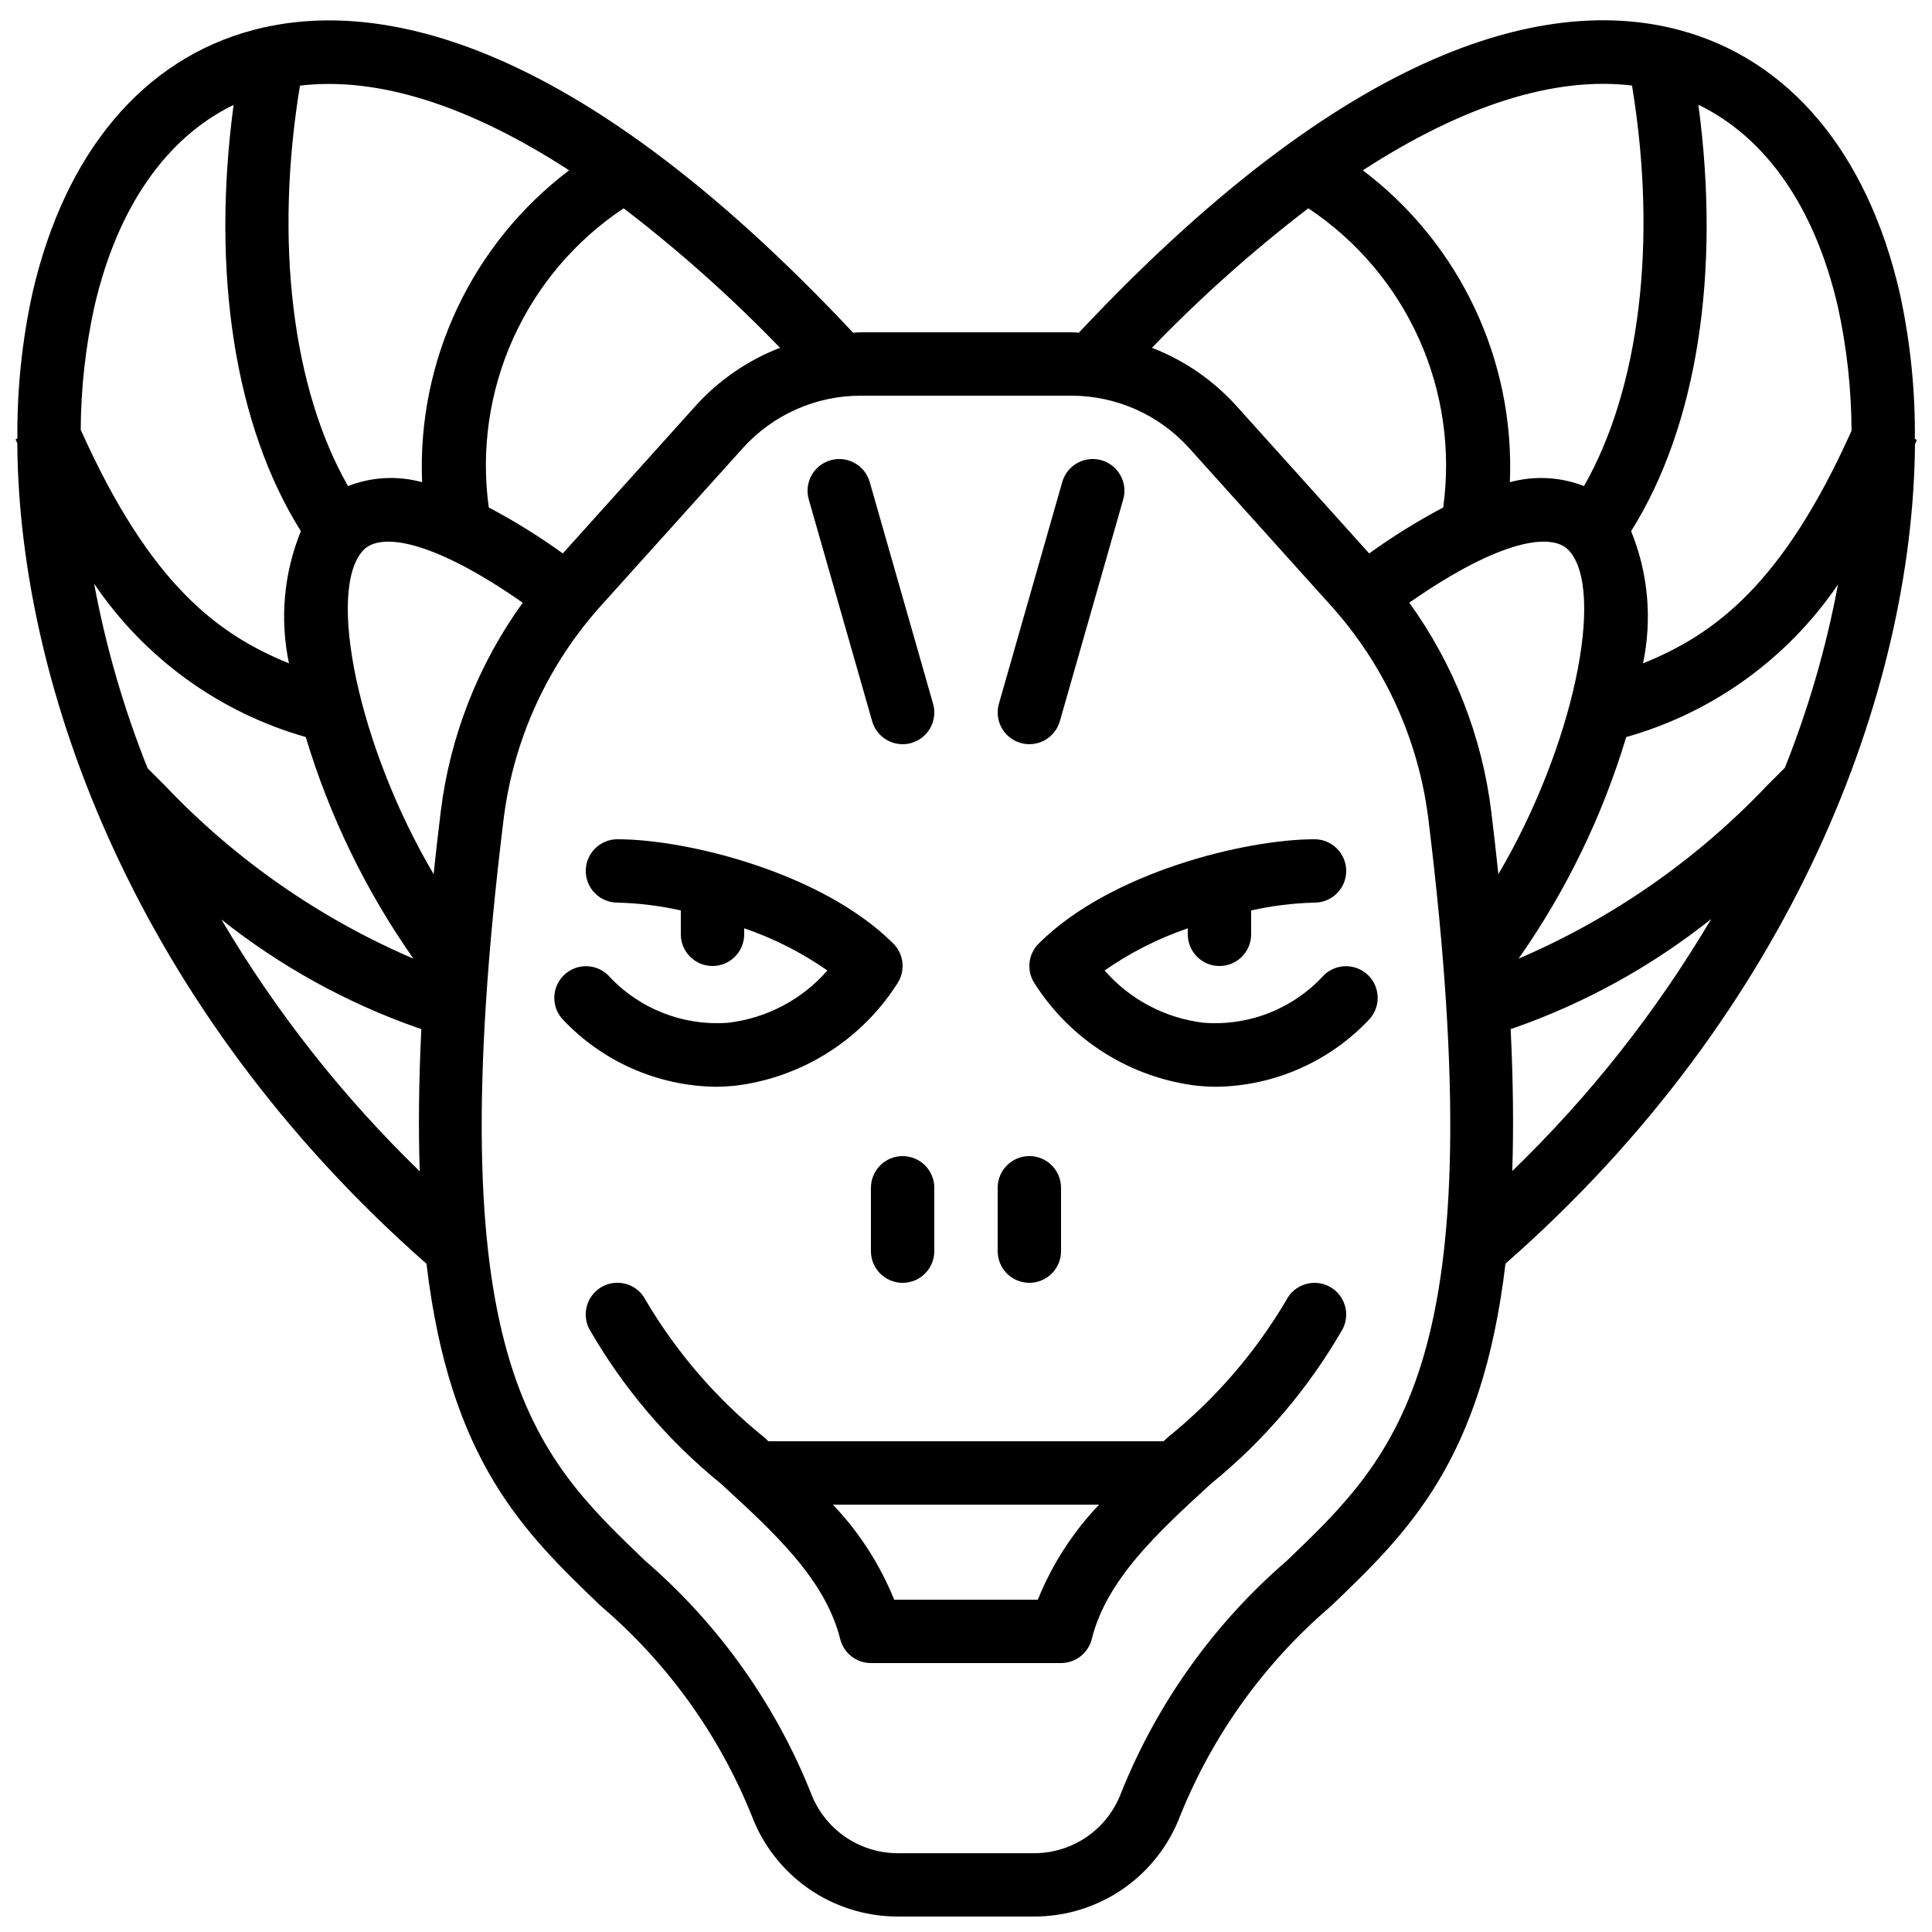
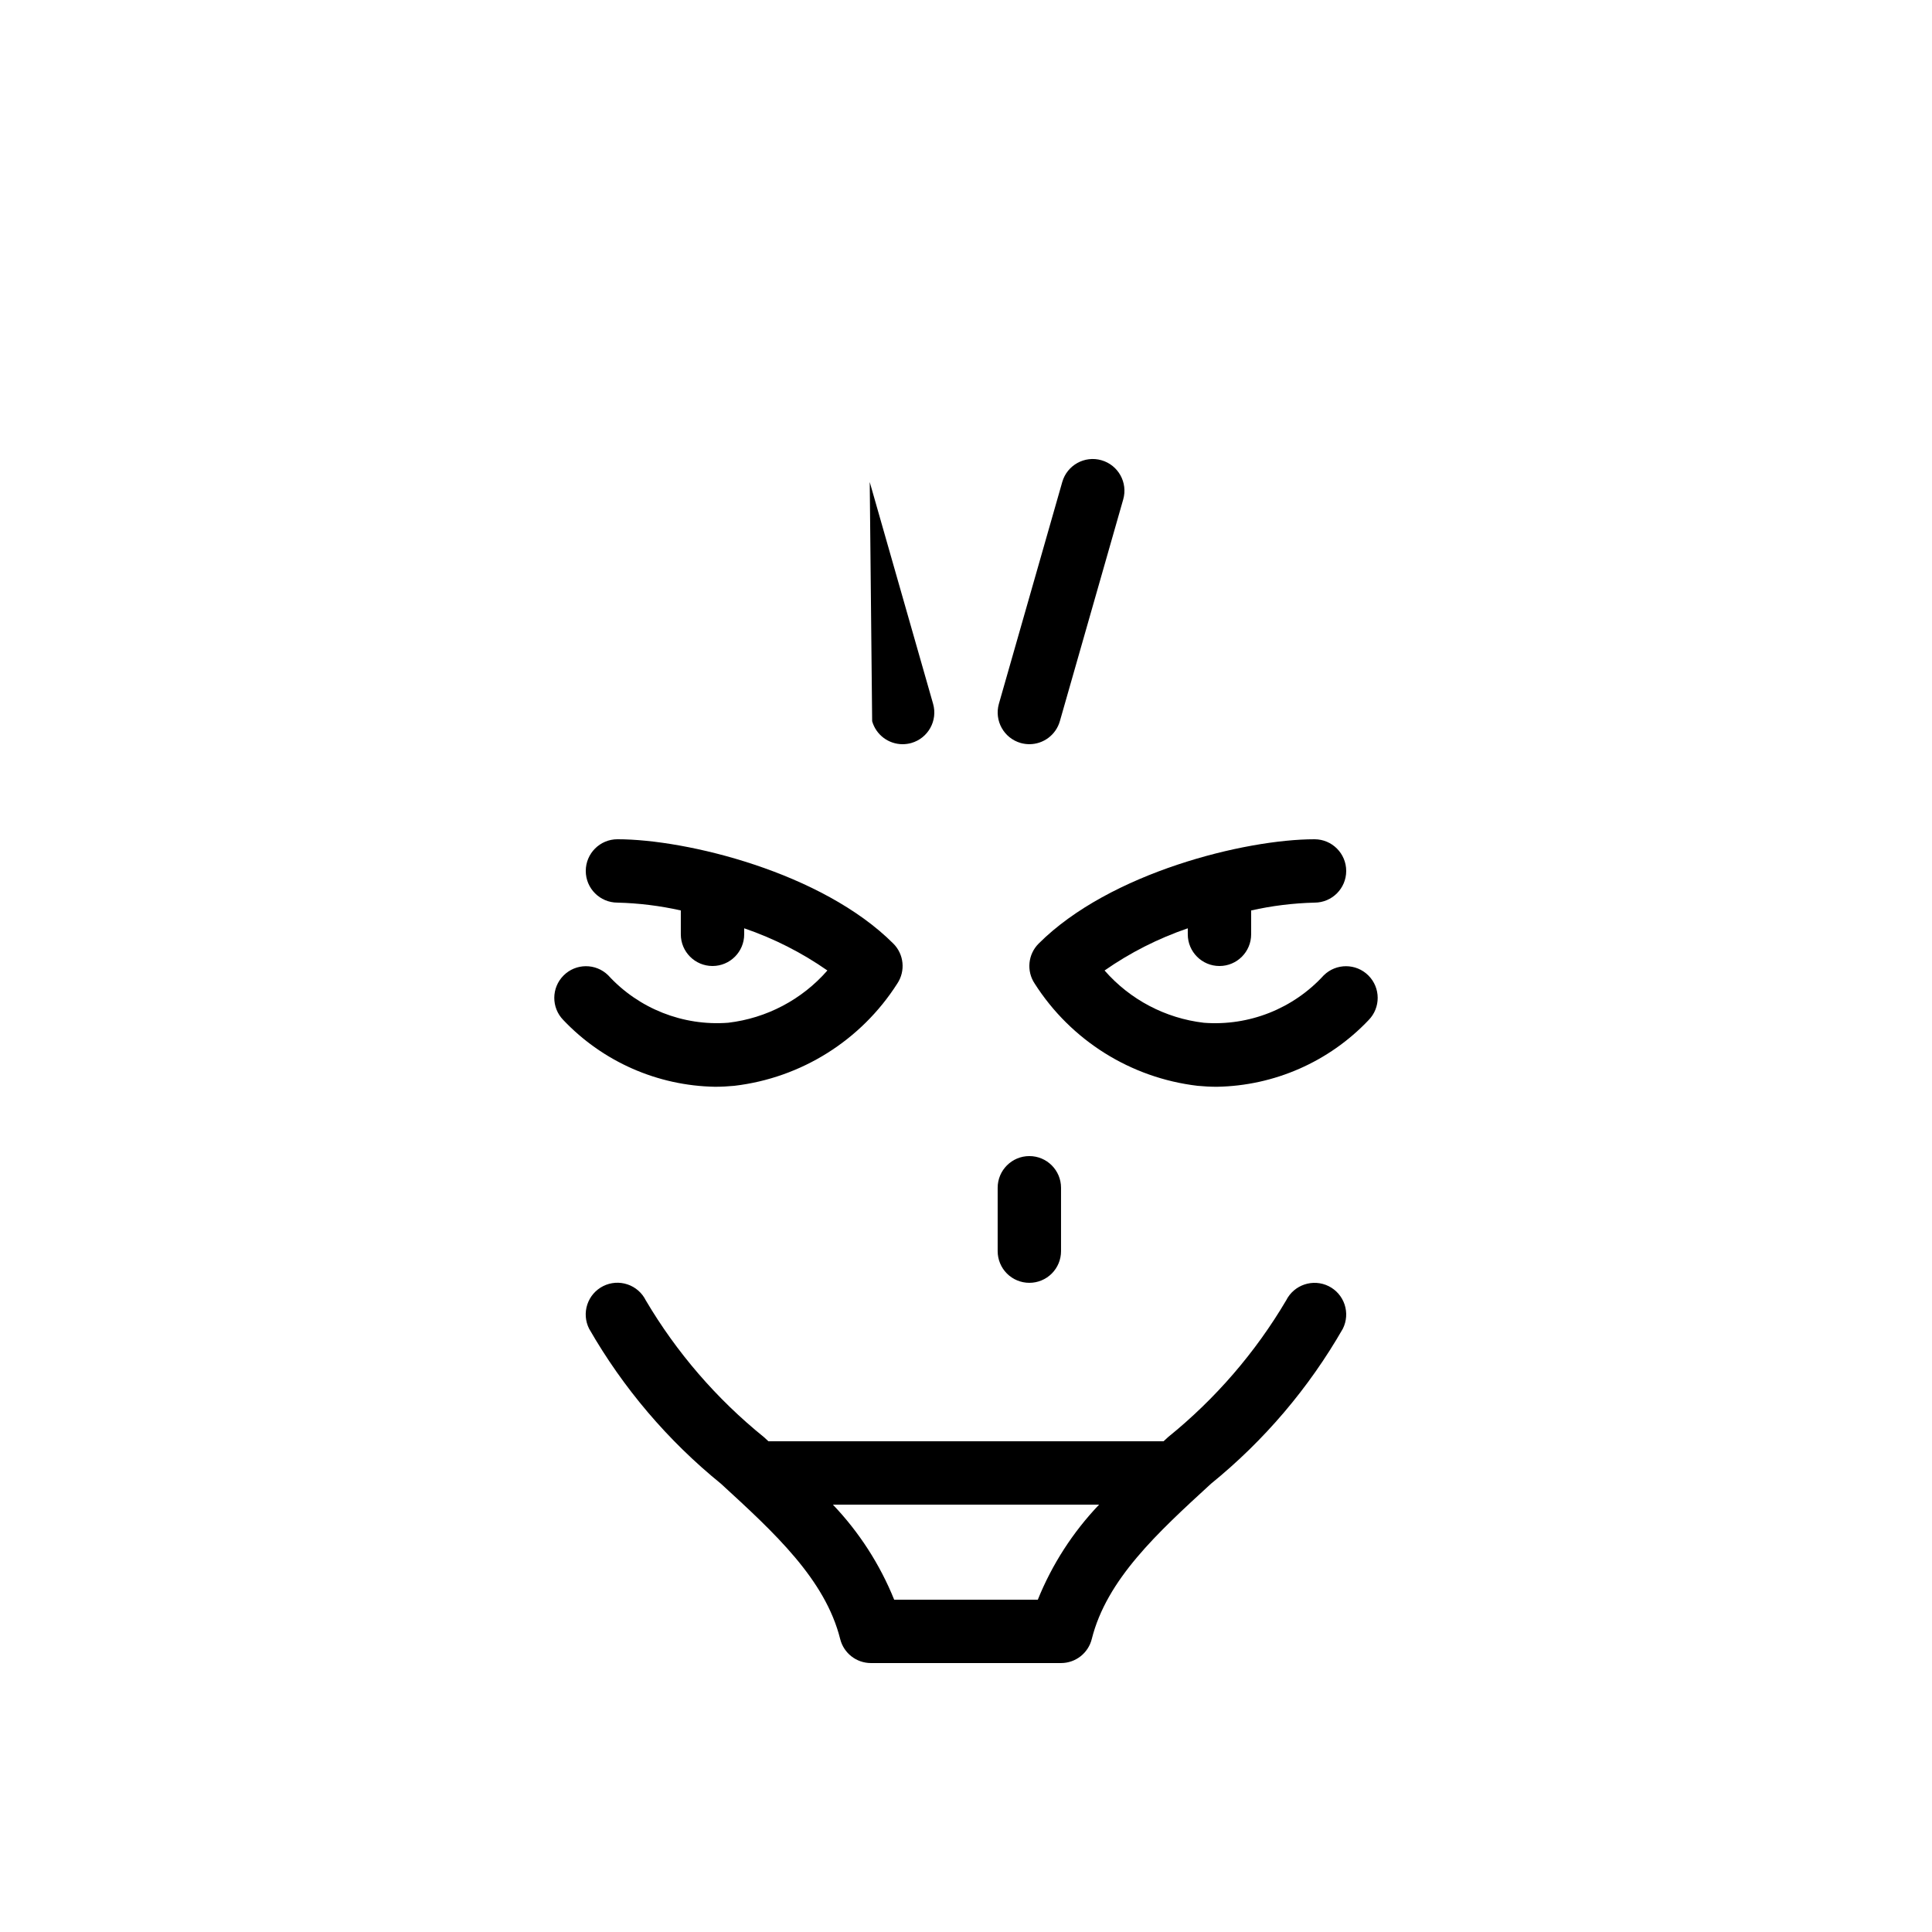
<svg xmlns="http://www.w3.org/2000/svg" width="800px" height="800px" version="1.1" viewBox="144 144 512 512">
  <defs>
    <clipPath id="a">
-       <path d="m148.09 149h503.81v502.9h-503.81z" />
-     </clipPath>
+       </clipPath>
  </defs>
  <g clip-path="url(#a)">
    <path d="m652.01 260.56-0.555-0.238c0.125-13.09-1.238-26.152-4.062-38.934-8.602-37.066-29.355-61.73-58.449-69.457-30.73-8.16-83.168-0.613-159.03 80.234-0.66-0.02-1.309-0.102-1.969-0.102h-55.891c-0.66 0-1.312 0.082-1.969 0.105-75.832-80.836-128.26-88.363-159.01-80.203-29.086 7.723-49.84 32.398-58.418 69.461-2.809 12.734-4.168 25.746-4.047 38.789l-0.496 0.211c0.156 0.363 0.312 0.672 0.469 1.031 0.434 65.133 31.871 150.09 108.44 217.46 6.211 52.297 25.859 71.191 46.258 90.742h0.004c17.617 15.043 31.332 34.125 39.973 55.621 2.969 7.801 8.227 14.516 15.086 19.27 6.859 4.75 14.996 7.312 23.34 7.348h36.621c8.344-0.035 16.48-2.598 23.34-7.348 6.859-4.754 12.121-11.469 15.086-19.27 8.641-21.496 22.355-40.578 39.977-55.621 20.402-19.559 40.059-38.453 46.262-90.781 76.559-67.16 108.01-152.04 108.52-217.18 0.172-0.402 0.348-0.746 0.523-1.148zm-20.977-35.375c2.379 10.824 3.602 21.871 3.648 32.957-18.371 40.961-36.426 54.008-55.266 61.656v0.004c2.469-11.734 1.371-23.938-3.152-35.039 17.469-27.801 23.801-68.414 17.824-113 17.875 8.629 30.852 27.156 36.945 53.426zm-91.84 133.82c-2.477-19.965-9.949-38.98-21.723-55.289 24.441-17.039 37.875-18.562 42.254-13.895 9.883 10.559 1.258 52.145-18.641 85.832-0.57-5.398-1.188-10.906-1.891-16.648zm37.305-192.34c6.832 41.414 1.992 80.391-12.723 106.15-6.269-2.449-13.156-2.809-19.645-1.023 1.355-32.273-13.203-63.164-38.961-82.656 26.469-17.168 50.699-24.934 71.328-22.469zm-85.781 32.535c12.809 8.52 22.961 20.477 29.285 34.5 6.32 14.023 8.562 29.547 6.465 44.785-6.812 3.602-13.367 7.672-19.617 12.18l-35.227-39.141c-6.144-6.793-13.797-12.051-22.344-15.355 12.871-13.336 26.723-25.695 41.438-36.969zm-140 36.969c-8.543 3.305-16.195 8.562-22.344 15.355l-35.227 39.141h0.004c-6.25-4.512-12.809-8.582-19.621-12.184-2.098-15.238 0.145-30.762 6.469-44.781 6.324-14.023 16.469-25.977 29.277-34.496 14.715 11.273 28.566 23.629 41.441 36.965zm-89.91 122.84c-0.707 5.742-1.32 11.25-1.891 16.648-19.898-33.688-28.523-75.273-18.641-85.832 4.379-4.668 17.816-3.144 42.254 13.895-11.777 16.309-19.25 35.324-21.723 55.289zm34.016-169.87c-25.75 19.492-40.309 50.379-38.957 82.648-6.484-1.781-13.375-1.422-19.641 1.031-14.711-25.75-19.551-64.715-12.73-106.12 20.641-2.481 44.863 5.277 71.328 22.438zm-88.918-17.324c-5.965 44.566 0.367 85.164 17.828 112.95-4.523 11.102-5.621 23.301-3.152 35.031-18.668-7.606-36.746-20.715-55.191-61.91 0.059-10.988 1.277-21.938 3.633-32.668 6.074-26.25 19.031-44.77 36.883-53.406zm19.121 167.51c6.312 20.973 15.945 40.801 28.531 58.727-24.879-10.672-47.316-26.312-65.938-45.965l-4.512-4.512h0.004c-6.316-15.797-11.062-32.18-14.168-48.906 13.32 19.734 33.184 34.133 56.082 40.656zm-22.367 48.34c15.594 12.391 33.148 22.094 51.938 28.703l1.066 0.355c-0.684 13.93-0.805 26.441-0.426 37.691-20.426-19.805-38.109-42.254-52.578-66.75zm282.43 169.89c-19.383 16.711-34.469 37.832-43.984 61.59-1.742 4.652-4.852 8.668-8.922 11.52-4.07 2.852-8.906 4.406-13.875 4.453h-36.621c-4.969-0.047-9.805-1.602-13.875-4.453-4.066-2.852-7.18-6.867-8.922-11.52-9.516-23.758-24.602-44.879-43.984-61.59-29.562-28.34-55.098-52.816-37.441-196.5v-0.004c2.621-21.168 11.723-41.008 26.051-56.809l37.336-41.484c7.965-8.84 19.301-13.891 31.203-13.898h55.891c11.898 0.008 23.234 5.059 31.199 13.898l37.336 41.484c14.332 15.801 23.43 35.641 26.051 56.809 17.656 143.68-7.879 168.16-37.441 196.5zm59.676-103.21c0.379-11.234 0.254-23.727-0.426-37.629l1.066-0.355-0.004 0.004c18.844-6.633 36.449-16.371 52.078-28.812-14.5 24.523-32.23 46.992-52.715 66.793zm72.258-106.9-4.641 4.641h-0.004c-18.621 19.652-41.059 35.293-65.938 45.965 12.586-17.926 22.215-37.75 28.527-58.723 22.883-6.457 42.754-20.777 56.121-40.438-3.098 16.602-7.809 32.867-14.07 48.555z" />
  </g>
  <path d="m494.82 402.46c-8.098 8.863-19.824 13.504-31.793 12.582-10.184-1.191-19.559-6.129-26.305-13.852 6.793-4.738 14.215-8.5 22.051-11.18v1.594c0 4.637 3.758 8.398 8.395 8.398 4.641 0 8.398-3.762 8.398-8.398v-6.324c5.516-1.238 11.141-1.934 16.793-2.074 4.637 0 8.398-3.758 8.398-8.395 0-4.637-3.762-8.398-8.398-8.398-18.336 0-54.25 8.789-73.109 27.652-2.832 2.828-3.273 7.266-1.051 10.594 9.598 15.055 25.449 25.004 43.18 27.094 1.715 0.164 3.418 0.254 5.125 0.254 15.227-0.262 29.707-6.629 40.188-17.672 3.231-3.289 3.207-8.562-0.051-11.82-3.258-3.258-8.535-3.281-11.82-0.055z" />
  <path d="m416.79 483.96c2.227 0.004 4.363-0.883 5.938-2.457 1.574-1.574 2.461-3.711 2.457-5.938v-16.793c0-4.637-3.758-8.398-8.395-8.398s-8.398 3.762-8.398 8.398v16.793c0 2.227 0.883 4.363 2.457 5.938 1.578 1.574 3.715 2.461 5.941 2.457z" />
  <path d="m496.12 484.85c-4.152-2.062-9.188-0.383-11.27 3.758-8.176 13.844-18.77 26.109-31.273 36.219-0.406 0.371-0.812 0.75-1.219 1.125l-104.72-0.004-1.219-1.125-0.004 0.004c-12.504-10.109-23.098-22.375-31.273-36.219-0.992-2-2.738-3.523-4.856-4.231-2.117-0.711-4.426-0.547-6.422 0.449-1.996 1-3.516 2.75-4.215 4.867-0.703 2.121-0.535 4.43 0.469 6.426 9.02 15.73 20.867 29.66 34.949 41.09 14.211 13.031 27.633 25.34 31.594 41.156 0.934 3.738 4.289 6.359 8.145 6.363h50.383-0.004c3.856-0.004 7.211-2.625 8.145-6.363 3.961-15.816 17.383-28.125 31.594-41.156 14.082-11.43 25.93-25.359 34.949-41.09 0.996-1.992 1.16-4.301 0.457-6.414-0.707-2.113-2.219-3.859-4.211-4.856zm-77.09 83.082h-38.066c-3.773-9.348-9.285-17.895-16.242-25.188h70.551c-6.957 7.293-12.469 15.84-16.242 25.188z" />
  <path d="m338.61 431.75c17.73-2.09 33.586-12.039 43.18-27.094 2.223-3.332 1.781-7.766-1.047-10.594-18.859-18.859-54.777-27.652-73.113-27.652-4.637 0-8.395 3.762-8.395 8.398 0 4.637 3.758 8.395 8.395 8.395 5.652 0.141 11.277 0.836 16.793 2.074v6.324c0 4.637 3.762 8.398 8.398 8.398s8.398-3.762 8.398-8.398v-1.594c7.836 2.68 15.258 6.441 22.047 11.18-6.742 7.723-16.121 12.66-26.305 13.852-11.965 0.906-23.688-3.731-31.793-12.582-3.285-3.227-8.559-3.203-11.816 0.055-3.258 3.258-3.285 8.531-0.055 11.82 10.48 11.043 24.965 17.41 40.188 17.672 1.707 0 3.41-0.09 5.125-0.254z" />
-   <path d="m383.2 450.38c-2.227 0-4.363 0.883-5.938 2.457-1.574 1.578-2.457 3.715-2.457 5.941v16.793c0 4.637 3.758 8.395 8.395 8.395 4.641 0 8.398-3.758 8.398-8.395v-16.793c0-2.227-0.883-4.363-2.457-5.941-1.574-1.574-3.711-2.457-5.941-2.457z" />
-   <path d="m375.13 335.13c1.031 3.602 4.32 6.086 8.066 6.094 0.781-0.004 1.562-0.109 2.312-0.32 4.461-1.277 7.043-5.922 5.773-10.383l-16.793-58.777c-1.273-4.461-5.922-7.047-10.383-5.773-4.461 1.273-7.043 5.922-5.773 10.383z" />
+   <path d="m375.13 335.13c1.031 3.602 4.32 6.086 8.066 6.094 0.781-0.004 1.562-0.109 2.312-0.32 4.461-1.277 7.043-5.922 5.773-10.383l-16.793-58.777z" />
  <path d="m414.49 340.9c0.754 0.211 1.531 0.316 2.312 0.32 3.746-0.008 7.039-2.492 8.07-6.094l16.793-58.777c1.273-4.461-1.312-9.109-5.773-10.383s-9.109 1.312-10.383 5.773l-16.793 58.777c-1.266 4.461 1.316 9.105 5.773 10.383z" />
</svg>